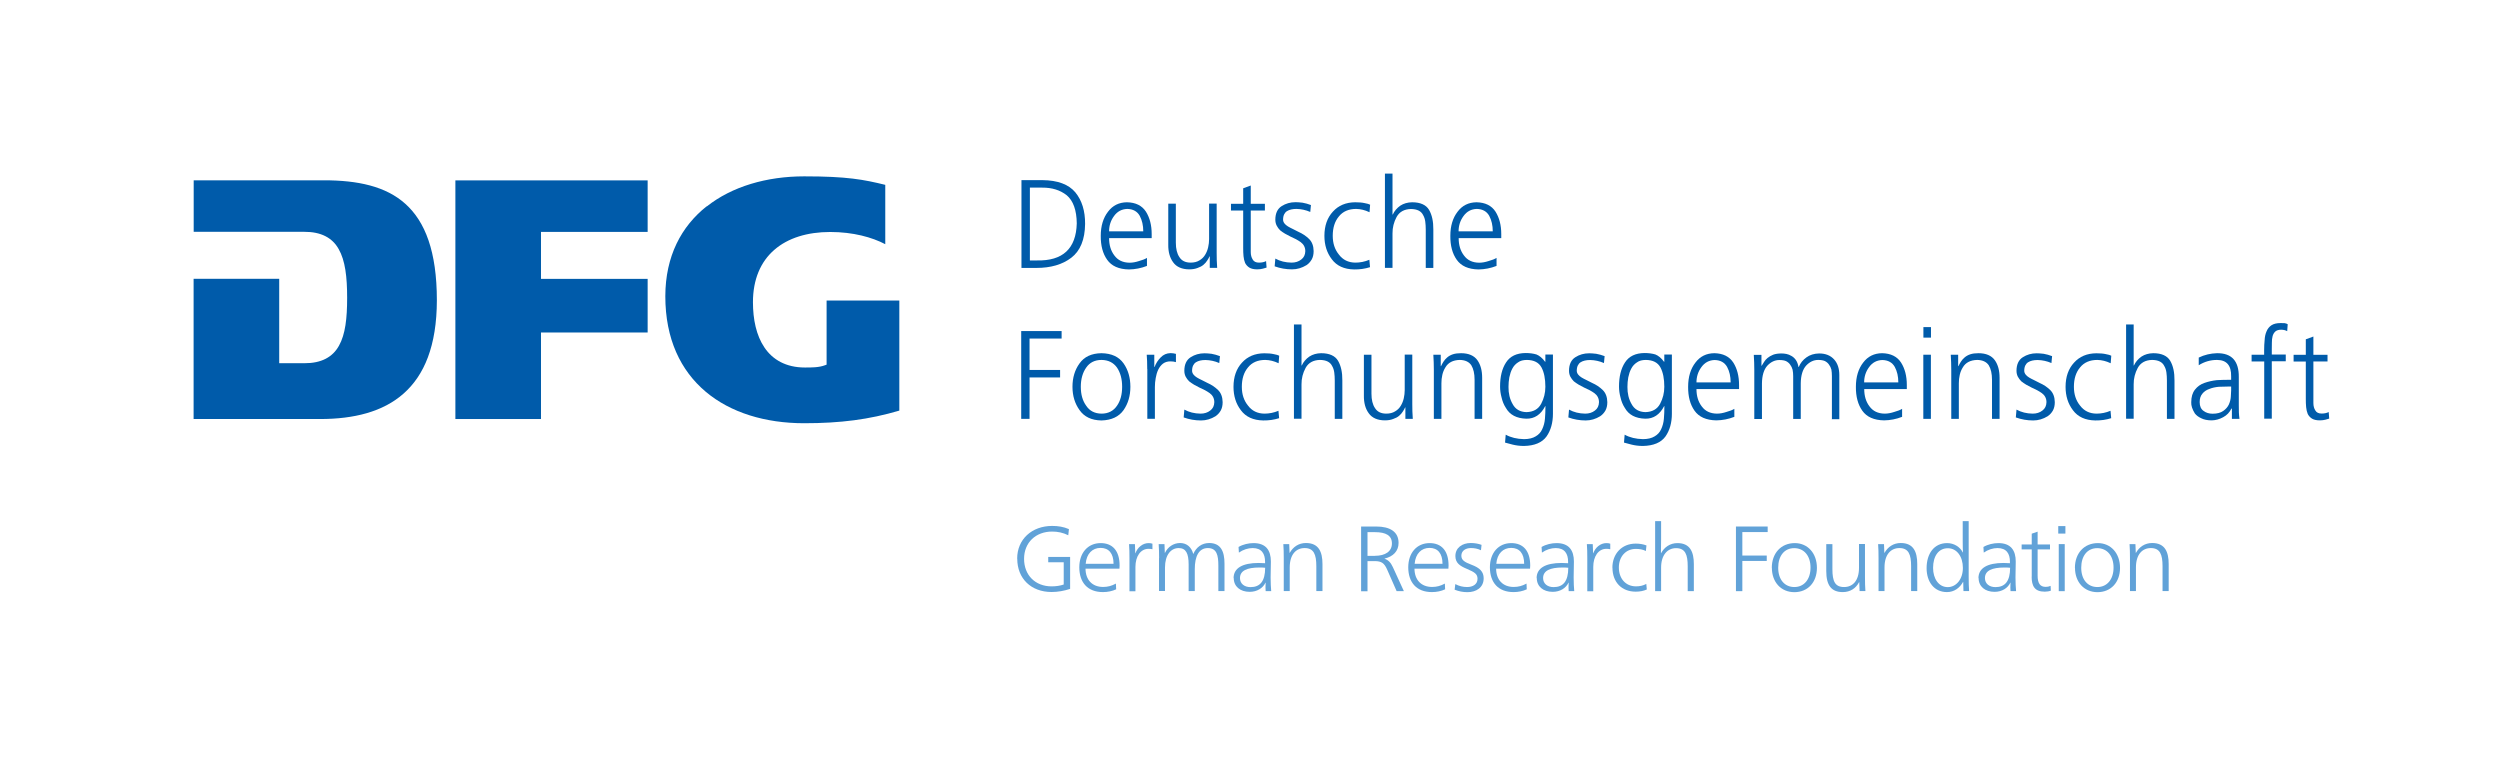
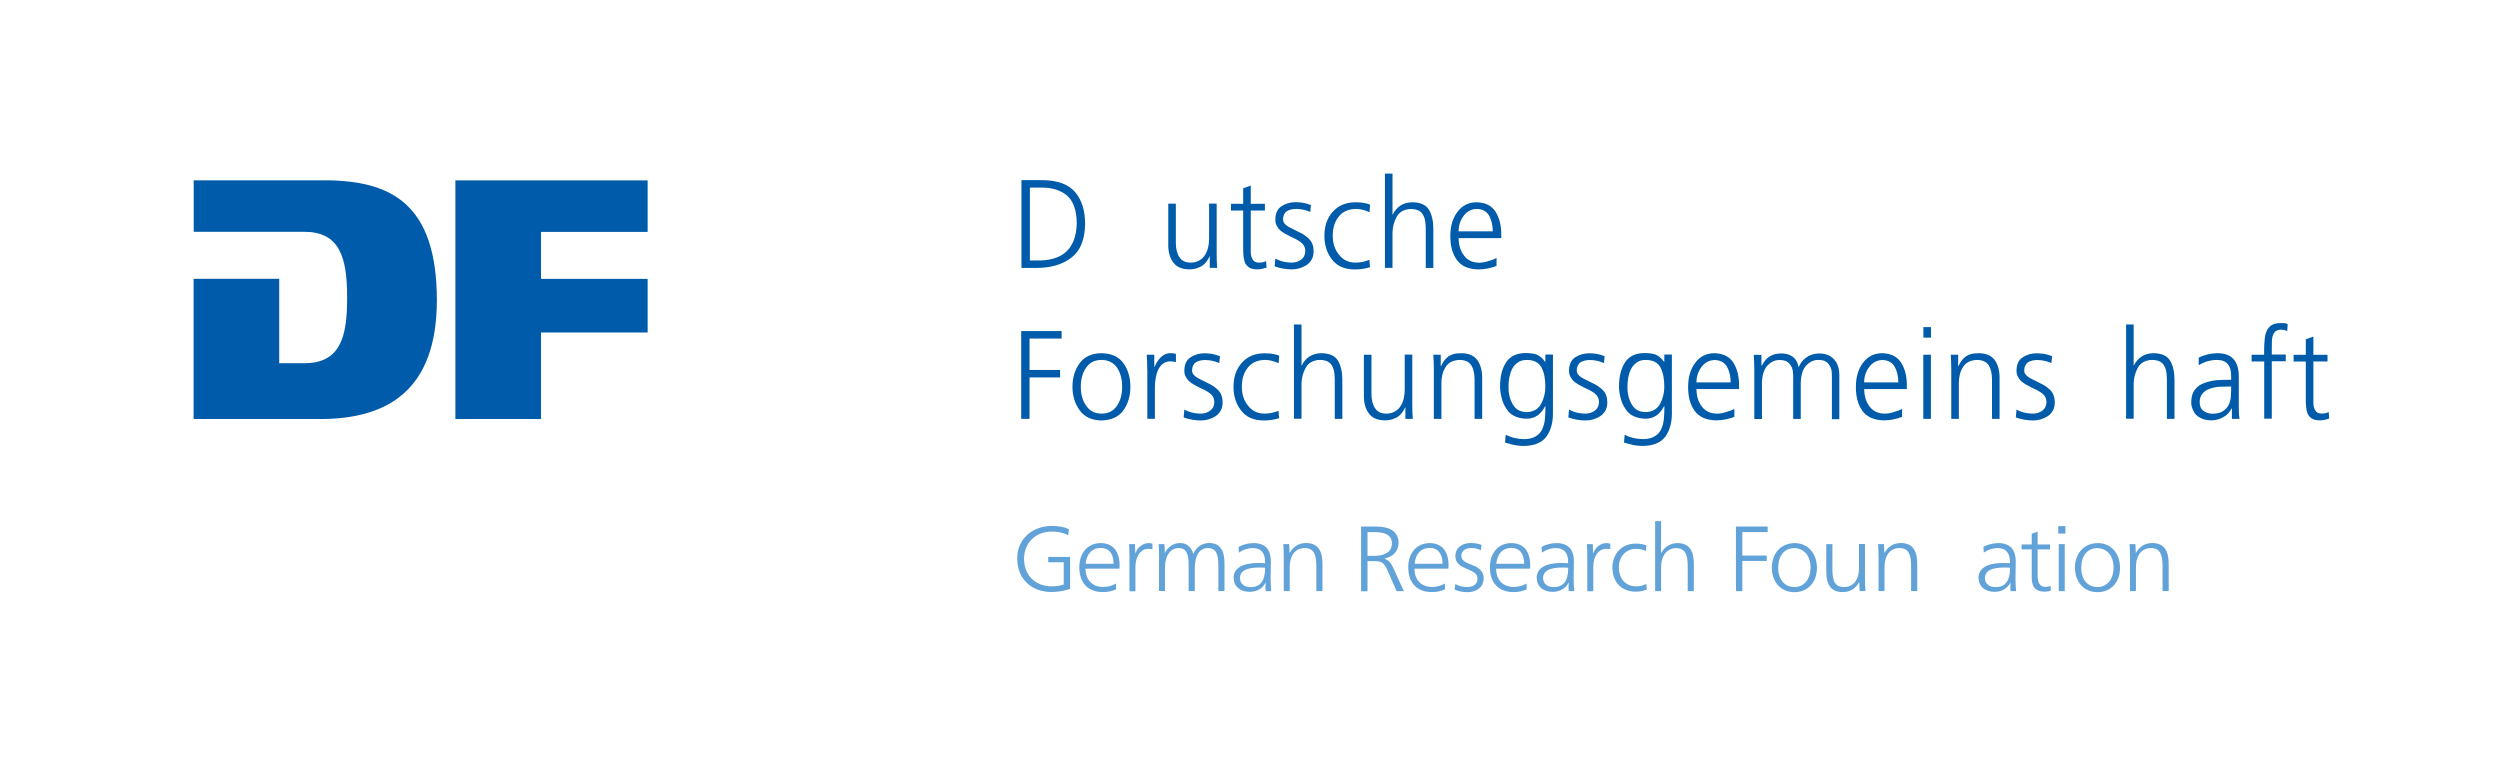
<svg xmlns="http://www.w3.org/2000/svg" id="a" viewBox="0 0 297 91">
  <defs>
    <style>.b{fill:none;}.c{fill:#61a2d8;}.d{fill:#005baa;}</style>
  </defs>
  <rect class="b" x=".06" y=".09" width="296.68" height="91.02" />
  <path class="d" d="M23,49.78h15.05c3.98,0,7.44-.85,9.89-3.02,2.45-2.16,3.95-5.65,3.96-11.08,0-5.82-1.4-9.36-3.74-11.46-2.33-2.1-5.68-2.8-9.66-2.8h0s-15.49,0-15.49,0v6.12h13.12c1.99-.01,3.35.69,4.11,2.06.77,1.35,1,3.28,1,5.79,0,2.42-.21,4.33-.97,5.68-.75,1.36-2.1,2.09-4.11,2.08h-2.99v-10.03h-10.17v16.65Z" />
  <polygon class="d" points="54.1 49.78 64.27 49.78 64.27 39.5 76.94 39.5 76.94 33.13 64.27 33.13 64.27 27.55 76.94 27.55 76.94 21.43 54.1 21.43 54.1 49.78" />
-   <path class="d" d="M83.95,24.51c-3,2.38-4.9,5.91-4.91,10.68,0,5.09,1.83,8.84,4.79,11.34,2.96,2.5,7.09,3.75,11.7,3.75,4.32,0,7.72-.44,11.31-1.5v-13.08h-8.64v7.62l-.19.07c-.73.28-1.63.27-2.4.27-2.23,0-3.82-.93-4.79-2.37-.98-1.44-1.37-3.36-1.37-5.39,0-2.7.91-4.81,2.54-6.22,1.62-1.41,3.92-2.12,6.64-2.12s4.98.63,6.54,1.45v-7.05c-2.57-.63-4.53-1.01-9.63-1.01h0c-4.45,0-8.58,1.2-11.58,3.58" />
  <path class="d" d="M121.36,21.4h2.5c1.79.02,3.09.5,3.89,1.45.78.95,1.17,2.2,1.16,3.75-.02,1.86-.57,3.2-1.64,4.02-1.06.81-2.44,1.21-4.15,1.21h-1.77v-10.43ZM122.35,30.94h.83c3.08.07,4.66-1.4,4.74-4.4-.02-1.58-.42-2.69-1.19-3.34-.78-.62-1.76-.92-2.92-.91h-1.46v8.65Z" />
-   <path class="d" d="M136.26,31.59c-.69.27-1.41.41-2.14.42-1.21-.02-2.07-.41-2.59-1.15-.52-.73-.77-1.68-.76-2.84,0-1.19.3-2.15.87-2.88.55-.73,1.3-1.1,2.24-1.11,1.03.02,1.79.39,2.26,1.12.45.72.68,1.6.68,2.66v.48h-5.06c0,.83.21,1.51.62,2.05.41.57,1.01.86,1.81.87.36,0,.74-.07,1.13-.2.4-.11.71-.23.94-.37v.95ZM135.82,27.48c0-.7-.14-1.31-.42-1.84-.3-.53-.79-.8-1.47-.82-.67.02-1.19.3-1.58.84-.4.54-.59,1.15-.59,1.82h4.07Z" />
  <path class="d" d="M144.54,30.03c0,.58.01,1.18.06,1.79h-.88v-1.36h-.03c-.07.16-.16.33-.28.5-.11.18-.26.35-.45.51-.18.15-.41.27-.68.36-.27.11-.6.17-.98.17-.89,0-1.54-.29-1.93-.84-.4-.54-.59-1.24-.58-2.09v-4.87h.9v4.63c0,.73.14,1.3.42,1.71.27.44.72.66,1.34.66.41,0,.77-.09,1.05-.27.29-.17.51-.39.67-.66.17-.28.29-.58.36-.9.07-.32.11-.63.11-.96v-4.22h.9v5.83Z" />
  <path class="d" d="M150.27,25.01h-1.68v4.94c0,.35.08.64.23.88.14.25.39.37.75.37.33,0,.61-.06.84-.18l.06.77c-.11.04-.26.08-.45.13-.2.05-.42.08-.66.08-.4,0-.71-.07-.94-.21-.22-.14-.39-.33-.5-.55-.1-.24-.16-.51-.19-.8-.03-.3-.04-.63-.04-.98v-4.45h-1.45v-.8h1.45v-1.84l.9-.33v2.17h1.68v.8Z" />
  <path class="d" d="M151.51,30.72c.56.31,1.2.47,1.92.48.46,0,.84-.12,1.16-.37.31-.23.47-.56.48-.99,0-.45-.19-.81-.54-1.07-.35-.25-.76-.47-1.23-.67-.22-.11-.43-.22-.64-.34-.2-.12-.4-.25-.58-.4-.17-.16-.3-.35-.41-.56-.1-.2-.16-.43-.16-.7,0-.76.26-1.3.75-1.61.48-.31,1.03-.47,1.65-.47.21,0,.49.02.83.06.33.06.67.15,1,.28l-.08.82c-.53-.23-1.08-.35-1.64-.36-.47,0-.85.09-1.12.26-.15.09-.26.22-.34.38-.08.16-.13.37-.13.63,0,.16.05.3.16.45.1.13.24.25.42.36.17.1.37.21.59.31.22.1.44.21.65.33.48.21.9.49,1.26.84.36.35.54.83.55,1.45,0,.4-.08.73-.23,1-.16.28-.37.5-.62.67-.54.33-1.11.5-1.72.5-.71,0-1.4-.12-2.06-.36l.08-.92Z" />
  <path class="d" d="M162.69,25.21c-.52-.25-1.05-.38-1.58-.39-.89,0-1.57.3-2.04.88-.5.59-.74,1.36-.74,2.31,0,.89.24,1.63.73,2.23.47.63,1.12.95,1.95.96.57,0,1.13-.11,1.67-.34l.08.88c-.6.19-1.23.28-1.89.27-1.19-.02-2.07-.43-2.65-1.21-.59-.77-.88-1.7-.88-2.78,0-1.21.35-2.17,1.01-2.88.66-.73,1.54-1.1,2.64-1.11.45,0,.83.03,1.13.1.16.03.29.06.4.09.11.04.19.07.25.1l-.07.89Z" />
  <path class="d" d="M164.53,20.62h.9v4.87h.03c.2-.43.5-.78.9-1.06.4-.26.86-.39,1.4-.4.98,0,1.66.31,2.01.9.35.6.52,1.38.51,2.34v4.56h-.9v-4.55c0-.34-.02-.66-.06-.96-.04-.29-.12-.54-.25-.76-.23-.48-.71-.72-1.45-.73-.79.02-1.36.33-1.7.94-.33.61-.5,1.27-.49,1.97v4.08h-.9v-11.21Z" />
  <path class="d" d="M177.79,31.59c-.69.27-1.41.41-2.14.42-1.21-.02-2.07-.41-2.59-1.15-.52-.73-.77-1.68-.76-2.84,0-1.19.3-2.15.87-2.88.55-.73,1.3-1.1,2.24-1.11,1.03.02,1.79.39,2.26,1.12.45.72.68,1.6.68,2.66v.48h-5.06c0,.83.21,1.51.62,2.05.41.57,1.01.86,1.81.87.36,0,.74-.07,1.13-.2.4-.11.71-.23.94-.37v.95ZM177.34,27.48c0-.7-.14-1.31-.42-1.84-.3-.53-.79-.8-1.47-.82-.67.02-1.19.3-1.58.84-.4.54-.59,1.15-.59,1.82h4.07Z" />
  <path class="d" d="M121.32,39.33h4.8v.89h-3.81v3.73h3.63v.89h-3.63v4.92h-.99v-10.43Z" />
  <path class="d" d="M127.41,45.95c0-1.08.28-2.01.84-2.78.56-.79,1.42-1.19,2.6-1.21,1.2.02,2.07.42,2.63,1.21.54.77.81,1.7.81,2.78s-.27,1.99-.81,2.77c-.56.79-1.44,1.2-2.63,1.23-1.18-.02-2.04-.43-2.6-1.23-.56-.78-.84-1.7-.84-2.77ZM128.4,45.95c0,.91.21,1.66.64,2.25.41.62,1.01.93,1.82.94.8,0,1.42-.32,1.84-.94.41-.59.61-1.34.61-2.25s-.2-1.67-.61-2.28c-.43-.6-1.04-.9-1.84-.91-.8,0-1.41.31-1.82.91-.42.6-.64,1.36-.64,2.28Z" />
  <path class="d" d="M136.29,43.84c0-.71-.02-1.27-.06-1.7h.9v1.46h.03c.17-.45.42-.83.74-1.15.31-.32.7-.49,1.16-.5.24,0,.45.04.64.09v.98c-.2-.06-.42-.09-.66-.09-.36,0-.65.1-.88.27-.23.18-.42.42-.57.73-.14.3-.23.63-.29.97-.07.37-.1.73-.1,1.08v3.77h-.9v-5.92Z" />
  <path class="d" d="M140.7,48.66c.56.31,1.2.47,1.92.48.46,0,.84-.12,1.16-.37.31-.23.47-.56.48-.99,0-.45-.19-.81-.54-1.07-.35-.25-.76-.47-1.23-.67-.22-.11-.43-.22-.64-.34-.2-.12-.4-.26-.58-.4-.17-.16-.3-.35-.41-.55-.1-.2-.16-.43-.16-.7,0-.76.26-1.3.75-1.61.48-.31,1.03-.47,1.65-.47.21,0,.49.02.83.06.33.06.66.15,1,.28l-.08.82c-.53-.23-1.08-.35-1.64-.36-.47,0-.85.09-1.12.26-.15.09-.26.22-.34.38-.08.16-.13.37-.13.63,0,.16.05.3.16.45.1.13.24.25.42.36.17.1.37.21.59.31.22.1.44.21.65.33.48.21.9.49,1.26.84.36.35.54.84.55,1.45,0,.4-.08.73-.23,1-.16.28-.37.5-.62.67-.54.33-1.11.5-1.72.5-.71,0-1.4-.12-2.06-.36l.08-.92Z" />
  <path class="d" d="M151.89,43.15c-.52-.25-1.05-.38-1.58-.39-.89,0-1.57.3-2.04.88-.5.59-.74,1.36-.74,2.31,0,.89.24,1.63.73,2.23.47.63,1.12.95,1.95.96.57,0,1.13-.11,1.67-.34l.08.88c-.6.19-1.23.28-1.89.27-1.19-.02-2.07-.43-2.65-1.21-.59-.77-.88-1.7-.88-2.78,0-1.21.35-2.17,1.01-2.88.66-.73,1.54-1.1,2.64-1.11.45,0,.83.03,1.13.1.16.03.29.06.4.09.11.04.19.07.25.1l-.07.89Z" />
  <path class="d" d="M153.72,38.55h.9v4.87h.03c.2-.43.5-.78.9-1.06.4-.26.86-.39,1.4-.4.98,0,1.66.31,2.01.9.35.6.52,1.38.51,2.34v4.56h-.9v-4.55c0-.34-.02-.66-.06-.96-.04-.29-.12-.54-.25-.76-.23-.48-.71-.72-1.45-.73-.79.02-1.36.33-1.7.94-.33.61-.5,1.27-.49,1.97v4.08h-.9v-11.21Z" />
  <path class="d" d="M167.78,47.97c0,.58.01,1.18.06,1.79h-.88v-1.36h-.03c-.07.16-.16.33-.28.5-.11.18-.26.35-.45.51-.18.15-.41.27-.68.36-.27.11-.6.17-.98.17-.89,0-1.54-.29-1.93-.84-.4-.54-.59-1.24-.58-2.09v-4.87h.9v4.63c0,.73.14,1.3.42,1.71.27.44.72.66,1.34.66.41,0,.77-.09,1.05-.27.29-.17.51-.39.67-.66.17-.28.29-.58.36-.9.07-.32.11-.64.11-.96v-4.22h.9v5.82Z" />
  <path class="d" d="M170.34,43.93c0-.58-.02-1.18-.06-1.79h.88v1.36h.03c.08-.18.19-.36.3-.54.11-.18.26-.34.43-.49.18-.16.41-.29.68-.38.27-.09.59-.13.97-.13.91,0,1.56.29,1.95.84.38.54.56,1.23.56,2.09v4.87h-.9v-4.64c0-.73-.13-1.3-.39-1.73-.28-.41-.74-.62-1.37-.63-.81.02-1.38.32-1.71.89-.17.27-.29.57-.36.88-.08.33-.11.67-.11,1.01v4.22h-.9v-5.83Z" />
  <path class="d" d="M184.49,49.13c0,1.08-.25,1.99-.76,2.72-.53.73-1.43,1.11-2.69,1.13-.49,0-.93-.06-1.34-.16-.4-.1-.7-.18-.9-.24l.08-.94c.61.34,1.33.51,2.17.53.59,0,1.05-.12,1.39-.33.35-.2.61-.48.77-.84.17-.36.29-.77.33-1.24.04-.47.06-.97.06-1.51h-.03c-.52,1.01-1.27,1.51-2.24,1.49-1.16-.03-1.97-.46-2.43-1.28-.25-.38-.41-.79-.51-1.23-.12-.44-.18-.87-.18-1.3,0-1.19.23-2.14.71-2.87.48-.74,1.25-1.11,2.33-1.12.48,0,.91.06,1.28.17.35.14.7.42,1.03.87h.03v-.86h.9v6.99ZM179.21,45.95c-.01.78.15,1.46.49,2.05.33.62.88.94,1.64.96.82-.02,1.41-.35,1.75-.99.33-.62.5-1.29.5-2.02,0-.95-.15-1.72-.46-2.3-.32-.59-.9-.88-1.73-.89-.43,0-.79.09-1.06.29-.28.18-.51.42-.68.75-.16.3-.27.64-.35,1.02-.07.38-.1.76-.1,1.14Z" />
  <path class="d" d="M186.4,48.66c.56.31,1.2.47,1.92.48.46,0,.84-.12,1.16-.37.31-.23.47-.56.48-.99,0-.45-.19-.81-.54-1.07-.35-.25-.76-.47-1.23-.67-.22-.11-.43-.22-.64-.34-.2-.12-.4-.26-.58-.4-.16-.16-.3-.35-.41-.55-.1-.2-.16-.43-.16-.7,0-.76.26-1.3.75-1.61.48-.31,1.03-.47,1.65-.47.21,0,.49.02.83.06.33.06.67.15,1,.28l-.08.82c-.53-.23-1.08-.35-1.64-.36-.47,0-.85.09-1.12.26-.15.09-.26.22-.34.38-.08.16-.13.37-.13.63,0,.16.05.3.16.45.1.13.24.25.42.36.17.1.37.21.59.31.22.1.44.21.65.33.48.21.9.49,1.26.84.36.35.54.84.55,1.45,0,.4-.08.73-.23,1-.16.28-.37.5-.62.67-.54.33-1.11.5-1.72.5-.71,0-1.4-.12-2.06-.36l.08-.92Z" />
  <path class="d" d="M198.62,49.13c0,1.08-.25,1.99-.76,2.72-.53.73-1.43,1.11-2.69,1.13-.49,0-.93-.06-1.34-.16-.4-.1-.7-.18-.9-.24l.08-.94c.61.34,1.33.51,2.17.53.59,0,1.05-.12,1.39-.33.35-.2.61-.48.77-.84.17-.36.29-.77.33-1.24.04-.47.06-.97.06-1.51h-.03c-.52,1.01-1.27,1.51-2.24,1.49-1.16-.03-1.97-.46-2.43-1.28-.25-.38-.41-.79-.51-1.23-.12-.44-.18-.87-.18-1.3,0-1.19.23-2.14.71-2.87.48-.74,1.25-1.11,2.33-1.12.48,0,.91.06,1.28.17.35.14.7.42,1.03.87h.03v-.86h.9v6.99ZM193.34,45.95c-.01.78.15,1.46.49,2.05.33.62.88.94,1.64.96.82-.02,1.41-.35,1.75-.99.33-.62.5-1.29.5-2.02,0-.95-.15-1.72-.46-2.3-.32-.59-.9-.88-1.73-.89-.43,0-.79.09-1.06.29-.28.18-.51.42-.68.75-.16.3-.27.64-.35,1.02-.07.38-.1.76-.1,1.14Z" />
  <path class="d" d="M206.04,49.52c-.69.27-1.41.41-2.14.42-1.21-.02-2.07-.41-2.59-1.15-.52-.73-.77-1.68-.76-2.84,0-1.19.3-2.15.87-2.88.55-.73,1.3-1.1,2.24-1.11,1.03.02,1.79.39,2.26,1.12.45.71.68,1.6.68,2.66v.48h-5.06c0,.83.21,1.51.62,2.05.41.57,1.01.86,1.81.87.36,0,.74-.07,1.13-.2.4-.11.71-.23.94-.37v.95ZM205.6,45.42c0-.7-.14-1.31-.42-1.83-.3-.53-.79-.8-1.47-.82-.67.02-1.19.3-1.58.84-.4.54-.59,1.15-.59,1.82h4.07Z" />
  <path class="d" d="M217.63,49.76v-5.07c0-.28-.02-.54-.06-.78-.06-.23-.16-.43-.29-.6-.12-.18-.28-.31-.49-.42-.21-.09-.47-.13-.79-.13-.53,0-1,.22-1.42.66-.42.46-.64,1.17-.65,2.13v4.22h-.9v-5.07c0-.28-.02-.54-.07-.78-.06-.23-.16-.43-.29-.6-.12-.18-.28-.31-.49-.42-.21-.09-.47-.13-.79-.13-.53,0-1,.22-1.42.66-.42.46-.64,1.17-.65,2.13v4.22h-.91v-5.83c0-.58-.02-1.18-.06-1.79h.91v1.29h.03c.07-.13.16-.28.28-.45.1-.17.24-.33.41-.47.18-.15.4-.28.67-.39.27-.1.6-.15,1-.15.18,0,.37.02.58.06.2.04.4.12.6.24.2.11.37.27.52.48.15.22.25.49.31.83h.03c.19-.46.49-.84.91-1.14.41-.3.91-.46,1.52-.47.77,0,1.36.25,1.78.72.41.46.61,1.08.61,1.84v5.25h-.91Z" />
  <path class="d" d="M225.97,49.52c-.69.27-1.41.41-2.14.42-1.21-.02-2.07-.41-2.59-1.15-.52-.73-.77-1.68-.76-2.84,0-1.19.3-2.15.87-2.88.55-.73,1.3-1.1,2.24-1.11,1.03.02,1.79.39,2.26,1.12.45.71.68,1.6.68,2.66v.48h-5.06c0,.83.21,1.51.62,2.05.41.57,1.01.86,1.81.87.36,0,.74-.07,1.13-.2.4-.11.71-.23.94-.37v.95ZM225.52,45.42c0-.7-.14-1.31-.42-1.83-.3-.53-.79-.8-1.47-.82-.67.02-1.19.3-1.58.84-.4.54-.59,1.15-.59,1.82h4.07Z" />
  <path class="d" d="M229.4,40.11h-.9v-1.25h.9v1.25ZM228.49,42.14h.9v7.62h-.9v-7.62Z" />
  <path class="d" d="M231.81,43.93c0-.58-.02-1.18-.06-1.79h.88v1.36h.03c.08-.18.19-.36.3-.54.11-.18.26-.34.43-.49.18-.16.41-.29.68-.38.27-.09.59-.13.97-.13.91,0,1.56.29,1.95.84.38.54.56,1.23.56,2.09v4.87h-.9v-4.64c0-.73-.13-1.3-.39-1.73-.28-.41-.74-.62-1.37-.63-.81.02-1.38.32-1.71.89-.17.27-.29.57-.36.88-.08.33-.11.67-.11,1.01v4.22h-.9v-5.83Z" />
  <path class="d" d="M239.56,48.66c.56.31,1.2.47,1.92.48.46,0,.84-.12,1.16-.37.31-.23.47-.56.48-.99,0-.45-.19-.81-.54-1.07-.35-.25-.76-.47-1.23-.67-.22-.11-.43-.22-.64-.34-.2-.12-.4-.26-.58-.4-.16-.16-.3-.35-.41-.55-.1-.2-.16-.43-.16-.7,0-.76.26-1.3.75-1.61.48-.31,1.03-.47,1.65-.47.21,0,.49.02.83.06.33.06.67.15,1,.28l-.08.82c-.53-.23-1.08-.35-1.64-.36-.47,0-.85.09-1.12.26-.15.09-.26.22-.34.38-.08.16-.13.37-.13.63,0,.16.05.3.16.45.1.13.24.25.42.36.17.1.37.21.59.31.22.1.44.21.65.33.48.21.9.49,1.26.84.36.35.54.84.55,1.45,0,.4-.08.73-.23,1-.16.28-.37.5-.62.67-.54.33-1.11.5-1.72.5-.71,0-1.4-.12-2.06-.36l.08-.92Z" />
-   <path class="d" d="M250.74,43.15c-.52-.25-1.05-.38-1.58-.39-.89,0-1.57.3-2.04.88-.5.59-.74,1.36-.74,2.31,0,.89.24,1.63.73,2.23.47.63,1.12.95,1.95.96.57,0,1.13-.11,1.67-.34l.08.88c-.6.19-1.23.28-1.89.27-1.19-.02-2.07-.43-2.65-1.21-.59-.77-.88-1.7-.88-2.78,0-1.21.35-2.17,1.01-2.88.66-.73,1.54-1.1,2.64-1.11.45,0,.83.03,1.13.1.16.03.29.06.4.09.11.04.19.07.25.1l-.07.89Z" />
  <path class="d" d="M252.58,38.55h.9v4.87h.03c.2-.43.5-.78.9-1.06.4-.26.86-.39,1.4-.4.98,0,1.66.31,2.01.9.35.6.52,1.38.51,2.34v4.56h-.9v-4.55c0-.34-.02-.66-.06-.96-.04-.29-.12-.54-.25-.76-.23-.48-.71-.72-1.45-.73-.79.02-1.36.33-1.7.94-.33.61-.5,1.27-.49,1.97v4.08h-.9v-11.21Z" />
  <path class="d" d="M265.12,48.54h-.03c-.21.45-.54.79-.97,1.02-.43.24-.89.37-1.37.38-.51,0-.93-.09-1.24-.25-.33-.15-.58-.34-.76-.57-.31-.5-.45-.94-.43-1.33,0-.64.15-1.14.45-1.51.29-.37.66-.63,1.12-.79.45-.16.94-.27,1.48-.33.52-.03,1.03-.04,1.51-.04h.18v-.39c.03-1.31-.53-1.97-1.68-1.97-.76,0-1.49.2-2.17.63v-.91c.68-.33,1.41-.5,2.17-.52,1.75-.02,2.61.93,2.59,2.84v3.36c-.01.58.01,1.11.08,1.6h-.9v-1.22ZM265.04,45.92h-.26c-.4,0-.79.01-1.19.03-.41.04-.79.12-1.13.26-.34.12-.61.3-.81.55-.22.25-.33.59-.33,1.01,0,.49.16.84.47,1.05.29.22.64.33,1.07.33.53,0,.95-.11,1.26-.33.3-.21.52-.46.66-.75.14-.31.22-.62.24-.92.02-.31.04-.57.04-.77v-.46Z" />
  <path class="d" d="M268.98,42.94h-1.49v-.8h1.49v-.55c0-.41.02-.81.06-1.2.02-.38.09-.72.22-1.01.12-.31.32-.56.59-.74.26-.17.62-.26,1.08-.26.16,0,.31,0,.48.01.16.03.29.07.37.13l-.06.82c-.2-.11-.44-.17-.72-.17-.3,0-.53.07-.69.21-.17.16-.28.36-.33.58-.06.23-.08.47-.08.73,0,.27-.01.53-.01.77v.66h1.66v.8h-1.66v6.82h-.9v-6.82Z" />
  <path class="d" d="M276.51,42.94h-1.68v4.94c0,.35.08.65.23.88.14.25.39.37.75.37.33,0,.61-.06.84-.18l.06.78c-.11.04-.26.08-.45.13-.2.05-.42.08-.66.08-.4,0-.71-.07-.94-.21-.22-.14-.39-.33-.5-.55-.1-.24-.16-.51-.19-.8-.03-.3-.04-.63-.04-.98v-4.45h-1.45v-.8h1.45v-1.84l.9-.33v2.17h1.68v.8Z" />
  <path class="c" d="M120.84,66.36c0-2.28,1.73-3.88,4.16-3.88.69,0,1.35.1,1.99.38l-.08.73c-.62-.31-1.24-.44-1.92-.44-1.94,0-3.33,1.3-3.33,3.24s1.33,3.27,3.27,3.27c.52,0,1.01-.07,1.44-.22v-2.64h-1.84v-.64h2.6v3.8c-.73.24-1.47.37-2.2.37-2.44,0-4.08-1.6-4.08-3.95Z" />
  <path class="c" d="M128.22,67.4c0-1.73,1.03-2.88,2.54-2.88,1.4,0,2.25.9,2.25,2.67,0,.1-.01.25-.02.37h-4.03c.01,1.33.8,2.17,2.09,2.17.56,0,1.02-.13,1.52-.4l.03.68c-.47.22-1,.33-1.57.33-1.8,0-2.81-1.12-2.81-2.95ZM132.29,66.98c0-1.25-.58-1.89-1.54-1.89s-1.67.67-1.77,1.89h3.31Z" />
  <path class="c" d="M134.18,66.32c0-.59-.01-1.21-.05-1.68h.7c.02.3.04.8.04,1.09h.02c.24-.69.85-1.21,1.56-1.21.17,0,.32.02.46.07v.66c-.15-.04-.3-.05-.47-.05-.94,0-1.55.9-1.55,2.15v2.89h-.71v-3.91Z" />
  <path class="c" d="M137.7,66.32c0-.59-.01-1.21-.05-1.68h.69c.02.29.04.75.04,1.04h.02c.33-.69.99-1.17,1.8-1.17s1.36.52,1.56,1.31c.35-.81,1.02-1.31,1.89-1.31,1.39,0,1.82,1.01,1.82,2.45v3.26h-.73v-3.03c0-1.21-.18-2.08-1.25-2.08s-1.55.99-1.55,2.5v2.61h-.73v-3.16c0-1.33-.33-1.95-1.18-1.95-.92,0-1.63.8-1.63,2.33v2.77h-.71v-3.91Z" />
  <path class="c" d="M146.55,68.68c0-1.19,1.06-1.8,2.97-1.8.24,0,.55.01.77.03v-.17c0-.95-.4-1.63-1.47-1.63-.54,0-1.13.18-1.64.54l-.04-.67c.52-.31,1.2-.46,1.78-.46,1.49,0,2.06.88,2.06,2.19,0,.71-.03,1.56-.03,1.88,0,.62.03,1.24.07,1.64h-.66c-.01-.09-.02-.3-.02-.46,0-.14.01-.4.02-.55h-.02c-.3.64-.99,1.09-1.88,1.09-1.13,0-1.89-.64-1.89-1.63ZM150.3,67.45c-.17-.02-.39-.03-.66-.03-1.5,0-2.33.37-2.33,1.26,0,.65.51,1.07,1.25,1.07,1.13,0,1.74-.69,1.74-2.3Z" />
  <path class="c" d="M152.51,66.32c0-.59-.01-1.21-.05-1.68h.7c.02.29.04.75.04,1.04h.02c.4-.71,1.06-1.17,1.93-1.17,1.52,0,1.96,1.06,1.96,2.5v3.21h-.73v-2.96c0-1.39-.3-2.15-1.39-2.15-1.01,0-1.77.75-1.77,2.3v2.81h-.71v-3.91Z" />
  <path class="c" d="M161.7,62.55h1.8c1.63,0,2.65.62,2.65,1.95,0,.98-.65,1.62-1.66,1.86v.02c.45.15.74.47.98.99.44.96.87,1.91,1.31,2.86h-.86l-1.13-2.57c-.33-.74-.65-1-1.47-1h-.86v3.58h-.76v-7.68ZM163.34,66.03c1.25,0,2.02-.53,2.02-1.47s-.71-1.34-2.02-1.34h-.88v2.82h.88Z" />
  <path class="c" d="M167.3,67.4c0-1.73,1.03-2.88,2.54-2.88,1.4,0,2.25.9,2.25,2.67,0,.1-.01.25-.02.37h-4.03c.01,1.33.8,2.17,2.09,2.17.56,0,1.02-.13,1.52-.4l.03.68c-.47.22-1,.33-1.57.33-1.8,0-2.81-1.12-2.81-2.95ZM171.37,66.98c0-1.25-.58-1.89-1.54-1.89s-1.67.67-1.77,1.89h3.31Z" />
  <path class="c" d="M172.81,70.06l.08-.67c.46.24.9.35,1.41.35.64,0,1.23-.3,1.23-.98,0-.56-.33-.78-1.27-1.18-.81-.34-1.36-.69-1.36-1.52,0-.98.8-1.55,1.83-1.55.46,0,.91.08,1.28.22l-.07.64c-.41-.2-.79-.26-1.21-.26-.6,0-1.12.31-1.12.91,0,.52.38.76,1.2,1.07,1,.37,1.45.84,1.45,1.61,0,1.12-.91,1.65-1.92,1.65-.56,0-1.03-.1-1.52-.29Z" />
  <path class="c" d="M177,67.4c0-1.73,1.03-2.88,2.54-2.88,1.4,0,2.25.9,2.25,2.67,0,.1-.01.25-.02.37h-4.03c.01,1.33.8,2.17,2.09,2.17.56,0,1.02-.13,1.52-.4l.03.68c-.47.22-1,.33-1.57.33-1.8,0-2.81-1.12-2.81-2.95ZM181.07,66.98c0-1.25-.58-1.89-1.54-1.89s-1.67.67-1.77,1.89h3.31Z" />
  <path class="c" d="M182.55,68.68c0-1.19,1.06-1.8,2.97-1.8.24,0,.55.01.77.03v-.17c0-.95-.4-1.63-1.47-1.63-.54,0-1.13.18-1.64.54l-.04-.67c.52-.31,1.2-.46,1.78-.46,1.49,0,2.06.88,2.06,2.19,0,.71-.03,1.56-.03,1.88,0,.62.03,1.24.07,1.64h-.66c-.01-.09-.02-.3-.02-.46,0-.14.01-.4.02-.55h-.02c-.3.64-.99,1.09-1.88,1.09-1.13,0-1.89-.64-1.89-1.63ZM186.31,67.45c-.17-.02-.39-.03-.66-.03-1.5,0-2.33.37-2.33,1.26,0,.65.51,1.07,1.25,1.07,1.13,0,1.74-.69,1.74-2.3Z" />
  <path class="c" d="M188.57,66.32c0-.59-.01-1.21-.05-1.68h.7c.02.3.04.8.04,1.09h.02c.24-.69.85-1.21,1.56-1.21.17,0,.32.02.46.07v.66c-.15-.04-.3-.05-.47-.05-.94,0-1.55.9-1.55,2.15v2.89h-.71v-3.91Z" />
  <path class="c" d="M191.55,67.45c0-1.65,1.11-2.87,2.77-2.87.46,0,.9.07,1.28.22l-.07.66c-.35-.18-.75-.25-1.19-.25-1.22,0-2.02.94-2.02,2.21s.77,2.24,2.04,2.24c.44,0,.83-.08,1.22-.29l.06.66c-.37.17-.81.26-1.32.26-1.68,0-2.76-1.14-2.76-2.85Z" />
  <path class="c" d="M196.63,61.91h.71v2.16c0,.55-.01,1.34-.02,1.64h.02c.38-.7,1.06-1.19,1.94-1.19,1.51,0,1.95,1.06,1.95,2.5v3.21h-.73v-2.96c0-1.35-.27-2.15-1.39-2.15-.99,0-1.77.79-1.77,2.3v2.81h-.71v-8.32Z" />
  <path class="c" d="M206.23,62.55h3.77v.66h-3.01v2.79h2.9v.64h-2.9v3.59h-.76v-7.68Z" />
  <path class="c" d="M210.49,67.46c0-1.75,1.11-2.94,2.73-2.94,1.53,0,2.63,1.2,2.63,2.94s-1.1,2.89-2.68,2.89-2.67-1.19-2.67-2.89ZM215.09,67.43c0-1.4-.77-2.31-1.94-2.31s-1.9.92-1.9,2.33.77,2.29,1.92,2.29,1.92-.91,1.92-2.31Z" />
  <path class="c" d="M216.96,67.85v-3.21h.73v2.98c0,1.44.31,2.12,1.39,2.12,1.01,0,1.77-.73,1.77-2.29v-2.82h.71v3.92c0,.59.01,1.2.05,1.67h-.69c-.02-.24-.04-.76-.04-1.06h-.02c-.38.74-1.06,1.18-1.94,1.18-1.36,0-1.96-.81-1.96-2.5Z" />
  <path class="c" d="M223.17,66.32c0-.59-.01-1.21-.05-1.68h.7c.02.29.04.75.04,1.04h.02c.4-.71,1.06-1.17,1.93-1.17,1.52,0,1.96,1.06,1.96,2.5v3.21h-.73v-2.96c0-1.39-.3-2.15-1.39-2.15-1.01,0-1.77.75-1.77,2.3v2.81h-.71v-3.91Z" />
-   <path class="c" d="M228.88,67.5c0-1.72.88-2.98,2.44-2.98.8,0,1.53.44,1.86,1.11h.02c-.02-.28-.03-.85-.03-1.4v-2.32h.71v6.62c0,.59.01,1.22.05,1.69h-.67c-.02-.32-.03-.74-.03-1.09h-.02c-.39.72-1.06,1.21-1.91,1.21-1.54,0-2.42-1.23-2.42-2.85ZM233.19,67.47c0-1.35-.71-2.34-1.79-2.34s-1.75.91-1.75,2.34c0,1.25.65,2.28,1.74,2.28,1.01,0,1.8-.94,1.8-2.28Z" />
  <path class="c" d="M235.04,68.68c0-1.19,1.06-1.8,2.97-1.8.24,0,.55.01.77.03v-.17c0-.95-.4-1.63-1.47-1.63-.54,0-1.13.18-1.64.54l-.04-.67c.52-.31,1.2-.46,1.78-.46,1.49,0,2.06.88,2.06,2.19,0,.71-.03,1.56-.03,1.88,0,.62.03,1.24.07,1.64h-.66c-.01-.09-.02-.3-.02-.46,0-.14.01-.4.02-.55h-.02c-.3.64-.99,1.09-1.88,1.09-1.13,0-1.89-.64-1.89-1.63ZM238.8,67.45c-.17-.02-.39-.03-.66-.03-1.5,0-2.33.37-2.33,1.26,0,.65.51,1.07,1.25,1.07,1.13,0,1.74-.69,1.74-2.3Z" />
  <path class="c" d="M241.37,68.5v-3.23h-1.2v-.59h1.2v-1.28l.7-.24v1.52h1.47v.59h-1.47v3.11c0,.89.27,1.34.96,1.34.21,0,.38-.03.58-.12l.03.57c-.21.08-.47.12-.73.12-1.21,0-1.55-.69-1.55-1.79Z" />
  <path class="c" d="M244.52,62.5h.85v.89h-.85v-.89ZM244.58,64.64h.71v5.59h-.71v-5.59Z" />
  <path class="c" d="M246.5,67.46c0-1.75,1.11-2.94,2.73-2.94,1.53,0,2.63,1.2,2.63,2.94s-1.1,2.89-2.68,2.89-2.67-1.19-2.67-2.89ZM251.09,67.43c0-1.4-.77-2.31-1.94-2.31s-1.9.92-1.9,2.33.77,2.29,1.92,2.29,1.92-.91,1.92-2.31Z" />
  <path class="c" d="M253.04,66.32c0-.59-.01-1.21-.05-1.68h.7c.02.29.04.75.04,1.04h.02c.4-.71,1.06-1.17,1.93-1.17,1.52,0,1.96,1.06,1.96,2.5v3.21h-.73v-2.96c0-1.39-.3-2.15-1.39-2.15-1.01,0-1.77.75-1.77,2.3v2.81h-.71v-3.91Z" />
</svg>